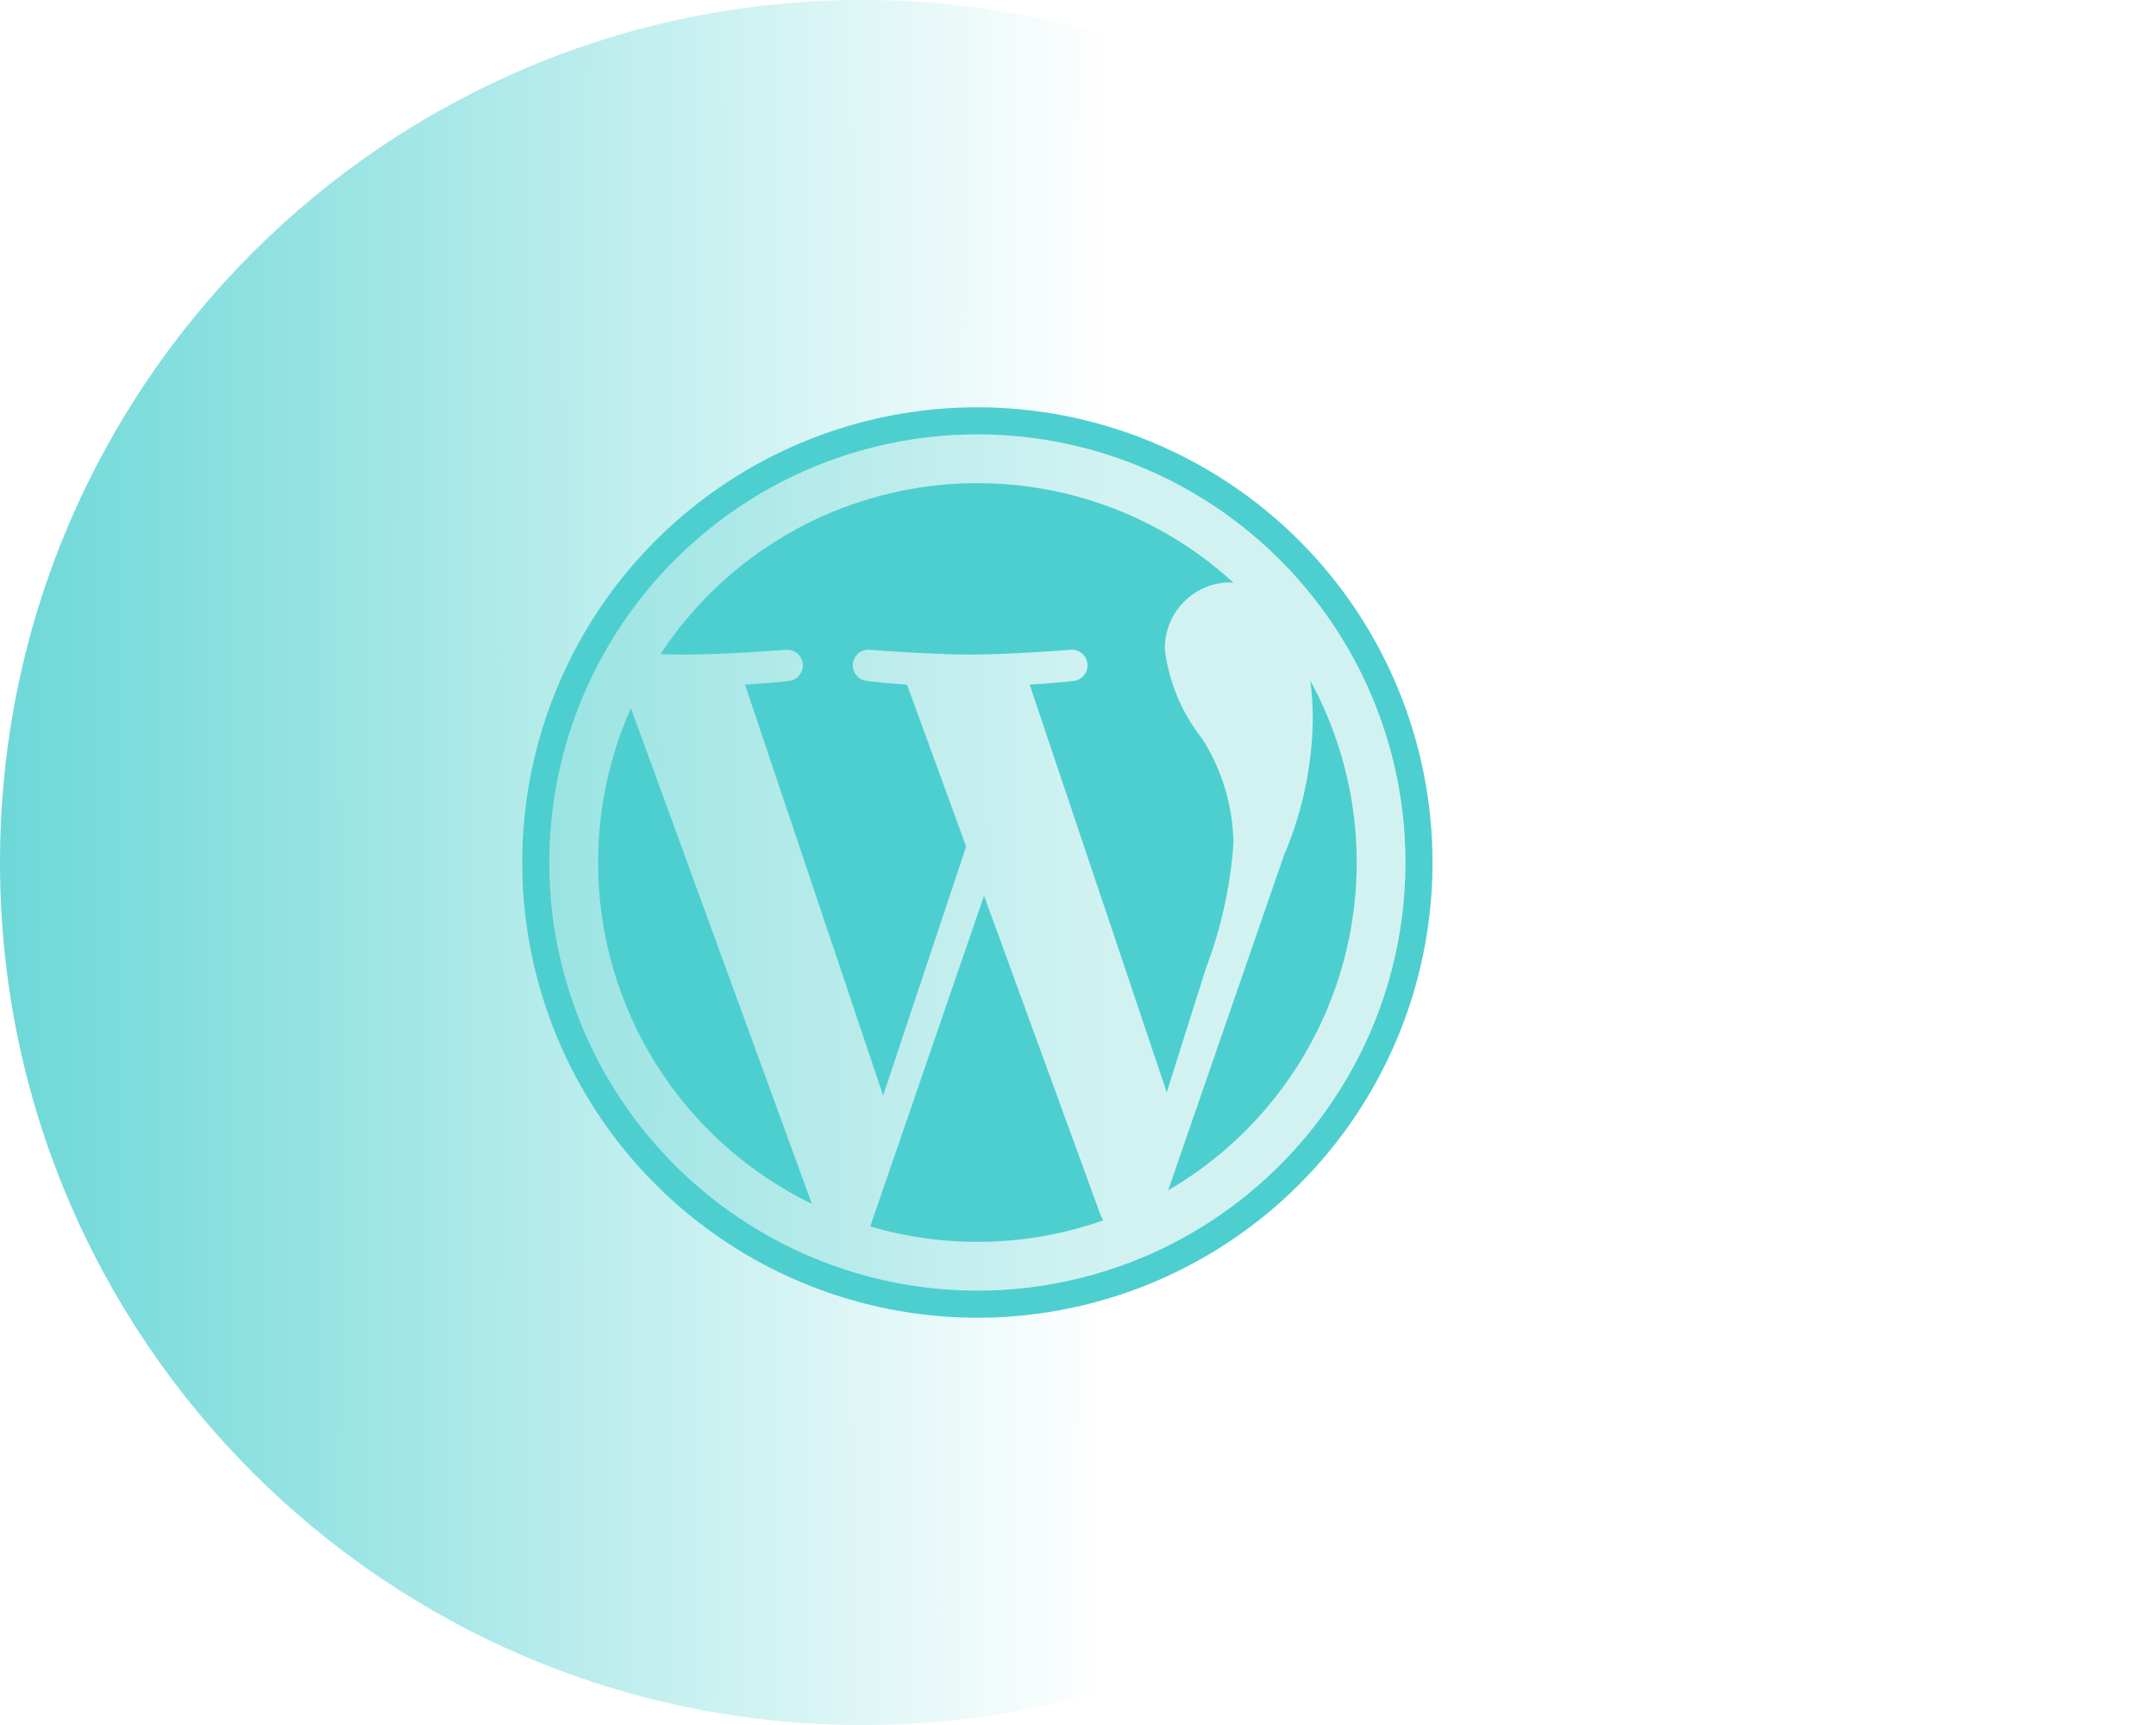
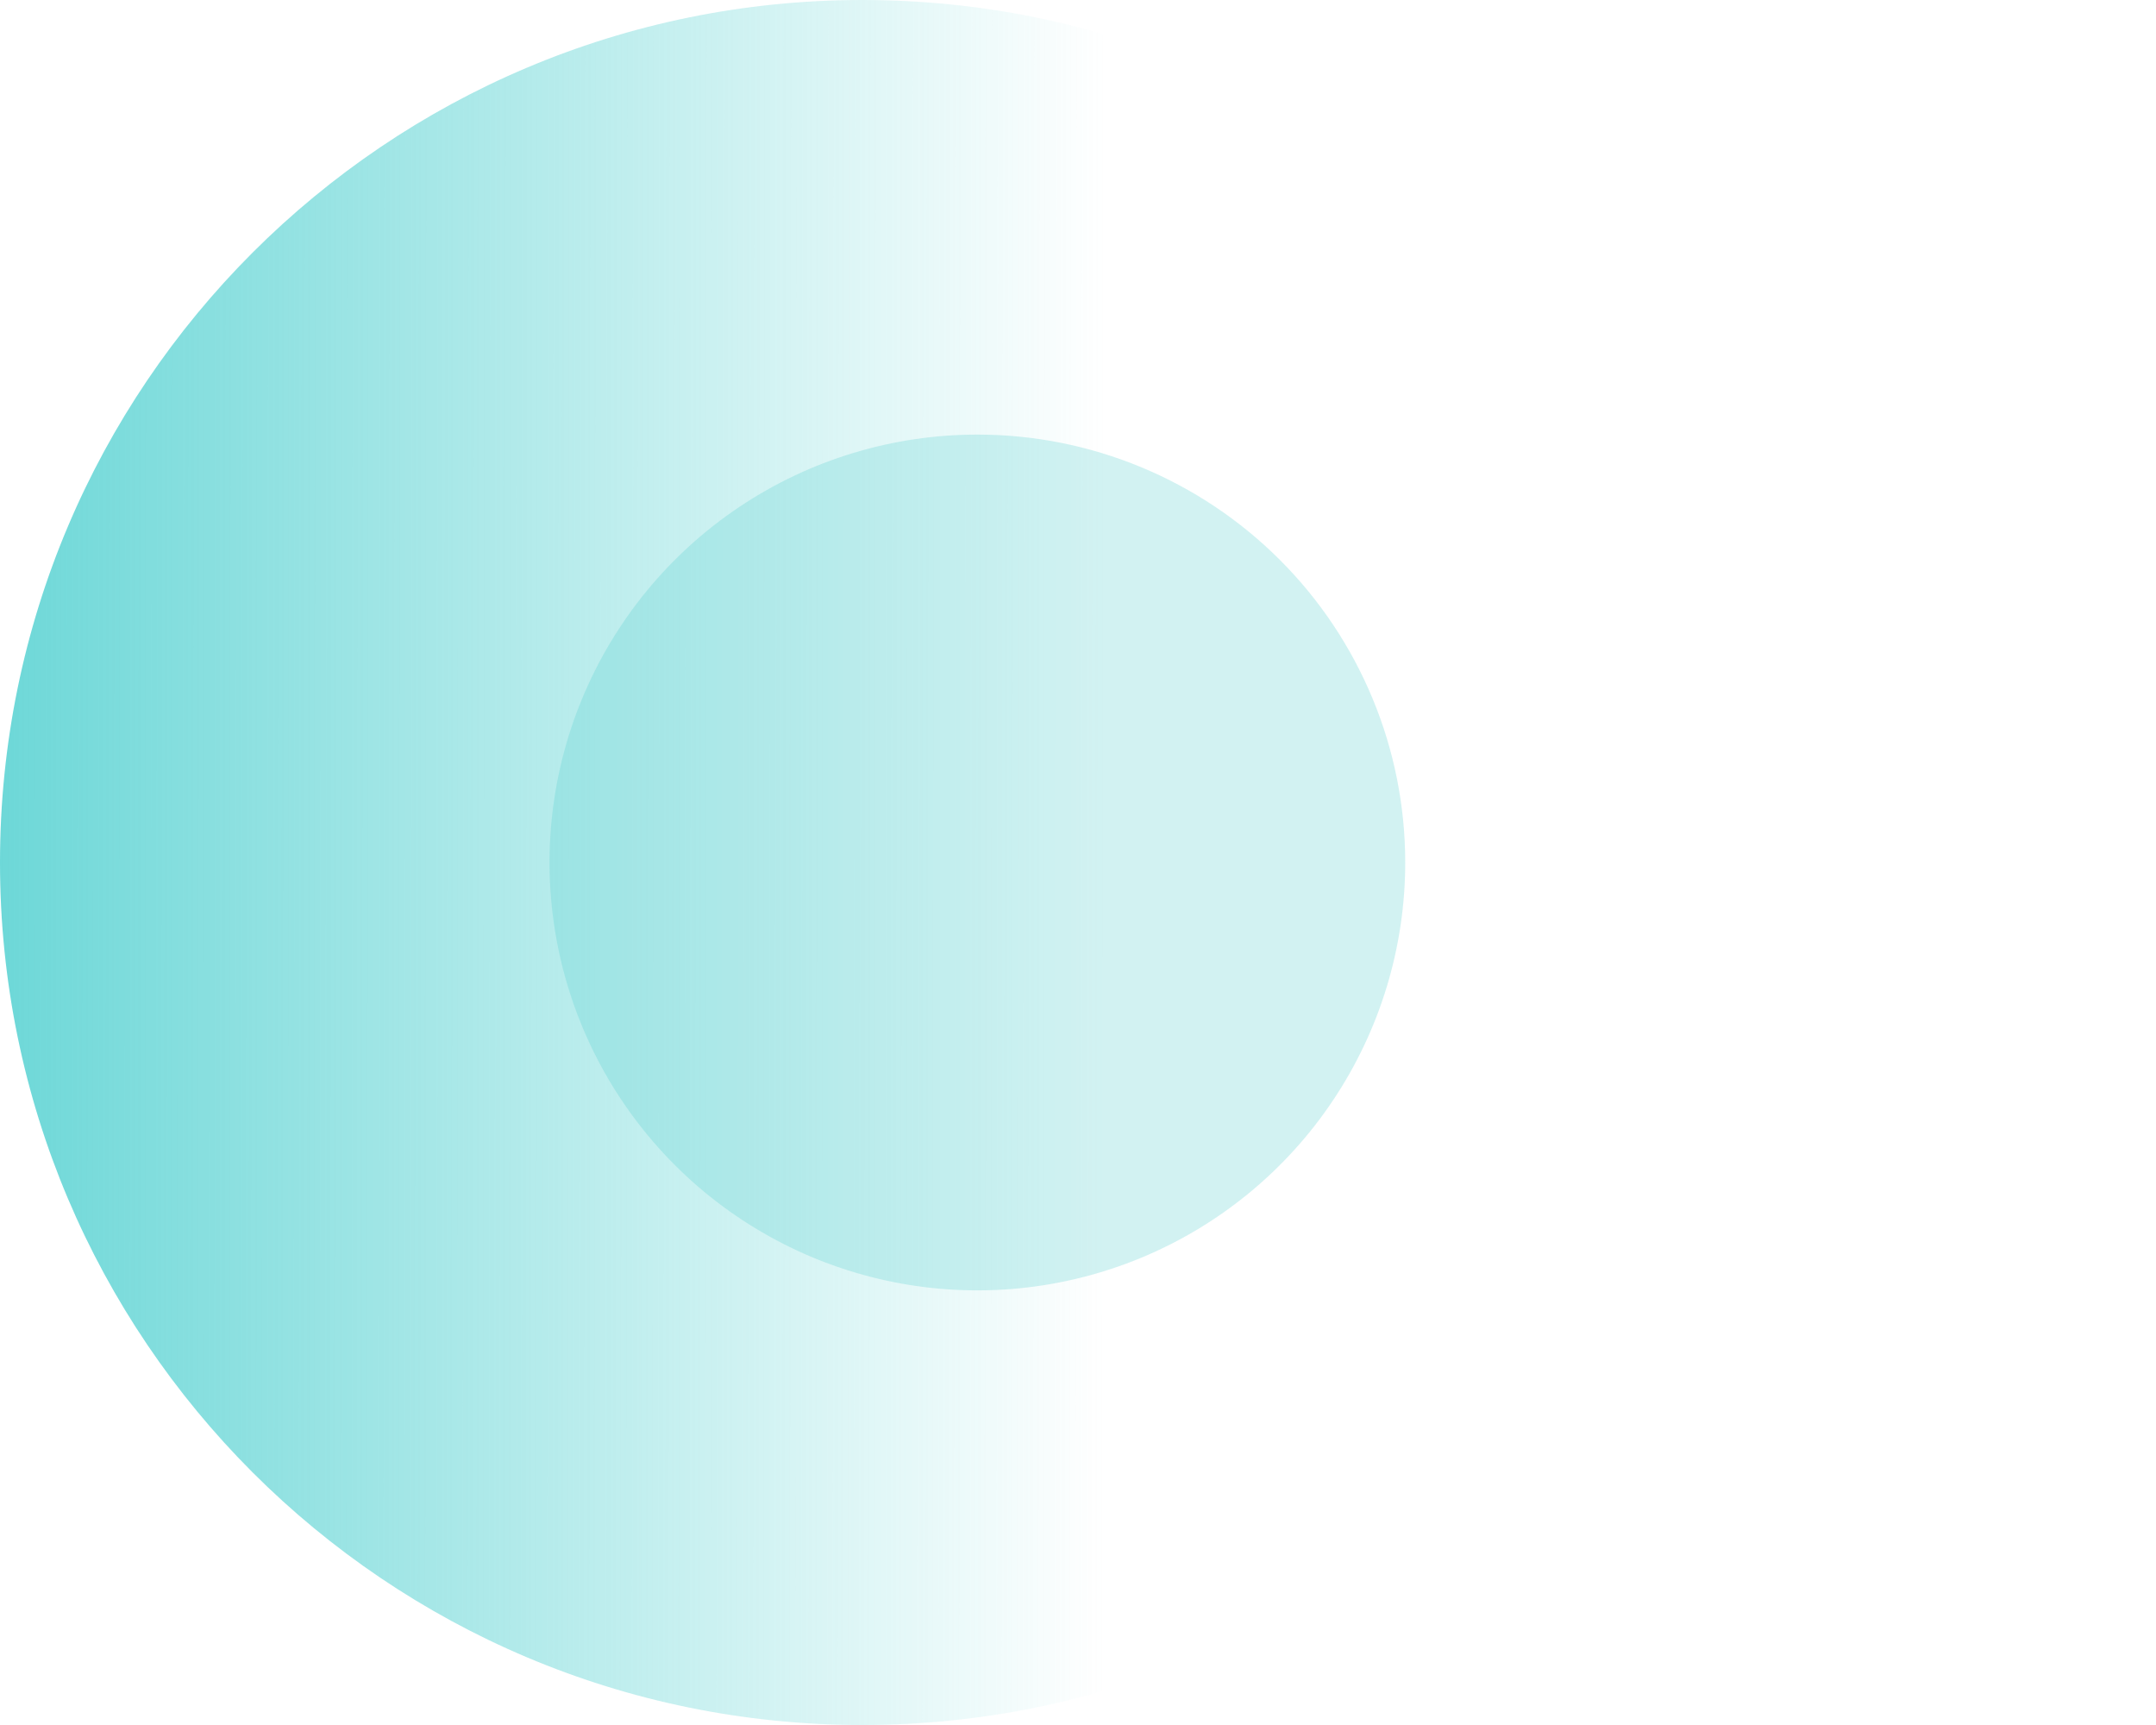
<svg xmlns="http://www.w3.org/2000/svg" width="75" height="60" viewBox="0 0 75 60" fill="none">
  <path d="M30 60C46.569 60 60 46.569 60 30C60 13.431 46.569 0 30 0C13.431 0 0 13.431 0 30C0 46.569 13.431 60 30 60Z" fill="url(#paint0_linear_58_3101)" />
  <path opacity="0.25" d="M33.999 15.116C31.056 15.116 28.178 15.989 25.731 17.624C23.283 19.26 21.375 21.584 20.249 24.304C19.122 27.023 18.828 30.016 19.402 32.903C19.976 35.79 21.394 38.442 23.475 40.523C25.557 42.605 28.209 44.023 31.096 44.597C33.983 45.171 36.975 44.876 39.695 43.75C42.415 42.623 44.739 40.716 46.374 38.268C48.01 35.821 48.883 32.943 48.883 29.999C48.883 26.052 47.315 22.266 44.523 19.475C41.732 16.684 37.947 15.116 33.999 15.116Z" fill="#4DCFCF" />
-   <path d="M34.231 31.155L30.273 42.658C32.931 43.44 35.767 43.367 38.381 42.447C38.344 42.389 38.312 42.328 38.286 42.265L34.231 31.155ZM20.805 29.999C20.804 32.477 21.502 34.905 22.817 37.005C24.133 39.106 26.013 40.793 28.243 41.874L21.948 24.633C21.194 26.322 20.805 28.151 20.806 30.001" fill="#4DCFCF" />
-   <path d="M42.908 29.334C42.891 28.044 42.514 26.783 41.82 25.694C41.111 24.802 40.662 23.732 40.523 22.601C40.508 21.996 40.732 21.41 41.148 20.971C41.563 20.532 42.136 20.275 42.74 20.257C42.799 20.257 42.854 20.265 42.91 20.268C41.501 18.978 39.829 18.009 38.009 17.428C36.189 16.848 34.264 16.669 32.369 16.906C30.473 17.142 28.651 17.787 27.029 18.797C25.408 19.806 24.024 21.156 22.976 22.753C23.286 22.762 23.577 22.768 23.826 22.768C25.205 22.768 27.341 22.601 27.341 22.601C27.485 22.589 27.627 22.636 27.737 22.729C27.847 22.823 27.915 22.957 27.927 23.101C27.938 23.245 27.892 23.388 27.798 23.497C27.704 23.607 27.57 23.675 27.426 23.687C27.426 23.687 26.71 23.771 25.916 23.813L30.721 38.105L33.609 29.444L31.552 23.813C30.841 23.771 30.169 23.687 30.169 23.687C30.024 23.676 29.891 23.608 29.797 23.498C29.703 23.388 29.656 23.246 29.667 23.102C29.679 22.958 29.746 22.824 29.856 22.73C29.966 22.636 30.108 22.589 30.253 22.601C30.253 22.601 32.431 22.768 33.728 22.768C35.107 22.768 37.244 22.601 37.244 22.601C37.389 22.589 37.531 22.636 37.641 22.73C37.751 22.824 37.818 22.958 37.83 23.102C37.841 23.246 37.794 23.388 37.7 23.498C37.606 23.608 37.472 23.676 37.328 23.687C37.328 23.687 36.613 23.771 35.819 23.813L40.587 37.995L41.949 33.682C42.48 32.287 42.803 30.823 42.908 29.334Z" fill="#4DCFCF" />
-   <path d="M34 14.167C30.868 14.167 27.807 15.095 25.203 16.835C22.6 18.575 20.57 21.048 19.372 23.941C18.174 26.834 17.86 30.018 18.471 33.089C19.082 36.16 20.59 38.981 22.804 41.196C25.018 43.41 27.84 44.918 30.911 45.529C33.982 46.14 37.166 45.827 40.059 44.628C42.952 43.43 45.425 41.4 47.165 38.797C48.905 36.193 49.833 33.132 49.833 30C49.833 27.921 49.424 25.862 48.628 23.941C47.832 22.02 46.666 20.274 45.196 18.804C43.726 17.334 41.98 16.168 40.059 15.372C38.138 14.576 36.079 14.167 34 14.167ZM46.342 38.32C44.727 40.714 42.452 42.588 39.793 43.715C37.513 44.68 35.027 45.06 32.562 44.82C30.097 44.58 27.732 43.728 25.68 42.342C23.286 40.727 21.412 38.452 20.285 35.793C19.32 33.513 18.94 31.027 19.18 28.562C19.419 26.097 20.271 23.732 21.658 21.68C23.273 19.286 25.548 17.412 28.206 16.285C30.487 15.32 32.973 14.94 35.438 15.18C37.903 15.42 40.268 16.271 42.32 17.658C44.714 19.273 46.588 21.548 47.715 24.207C48.68 26.487 49.06 28.973 48.82 31.438C48.581 33.903 47.729 36.269 46.342 38.32Z" fill="#4DCFCF" />
-   <path d="M45.668 25.027C45.645 26.652 45.304 28.258 44.664 29.753L40.635 41.403C43.607 39.674 45.787 36.853 46.711 33.541C47.634 30.229 47.228 26.687 45.58 23.67C45.639 24.12 45.669 24.573 45.668 25.027Z" fill="#4DCFCF" />
  <defs>
    <linearGradient id="paint0_linear_58_3101" x1="-6.91608e-08" y1="30" x2="48" y2="30.032" gradientUnits="userSpaceOnUse">
      <stop stop-color="#4DCFCF" stop-opacity="0.82" />
      <stop offset="0.801" stop-color="#4DCFCF" stop-opacity="0" />
    </linearGradient>
  </defs>
</svg>